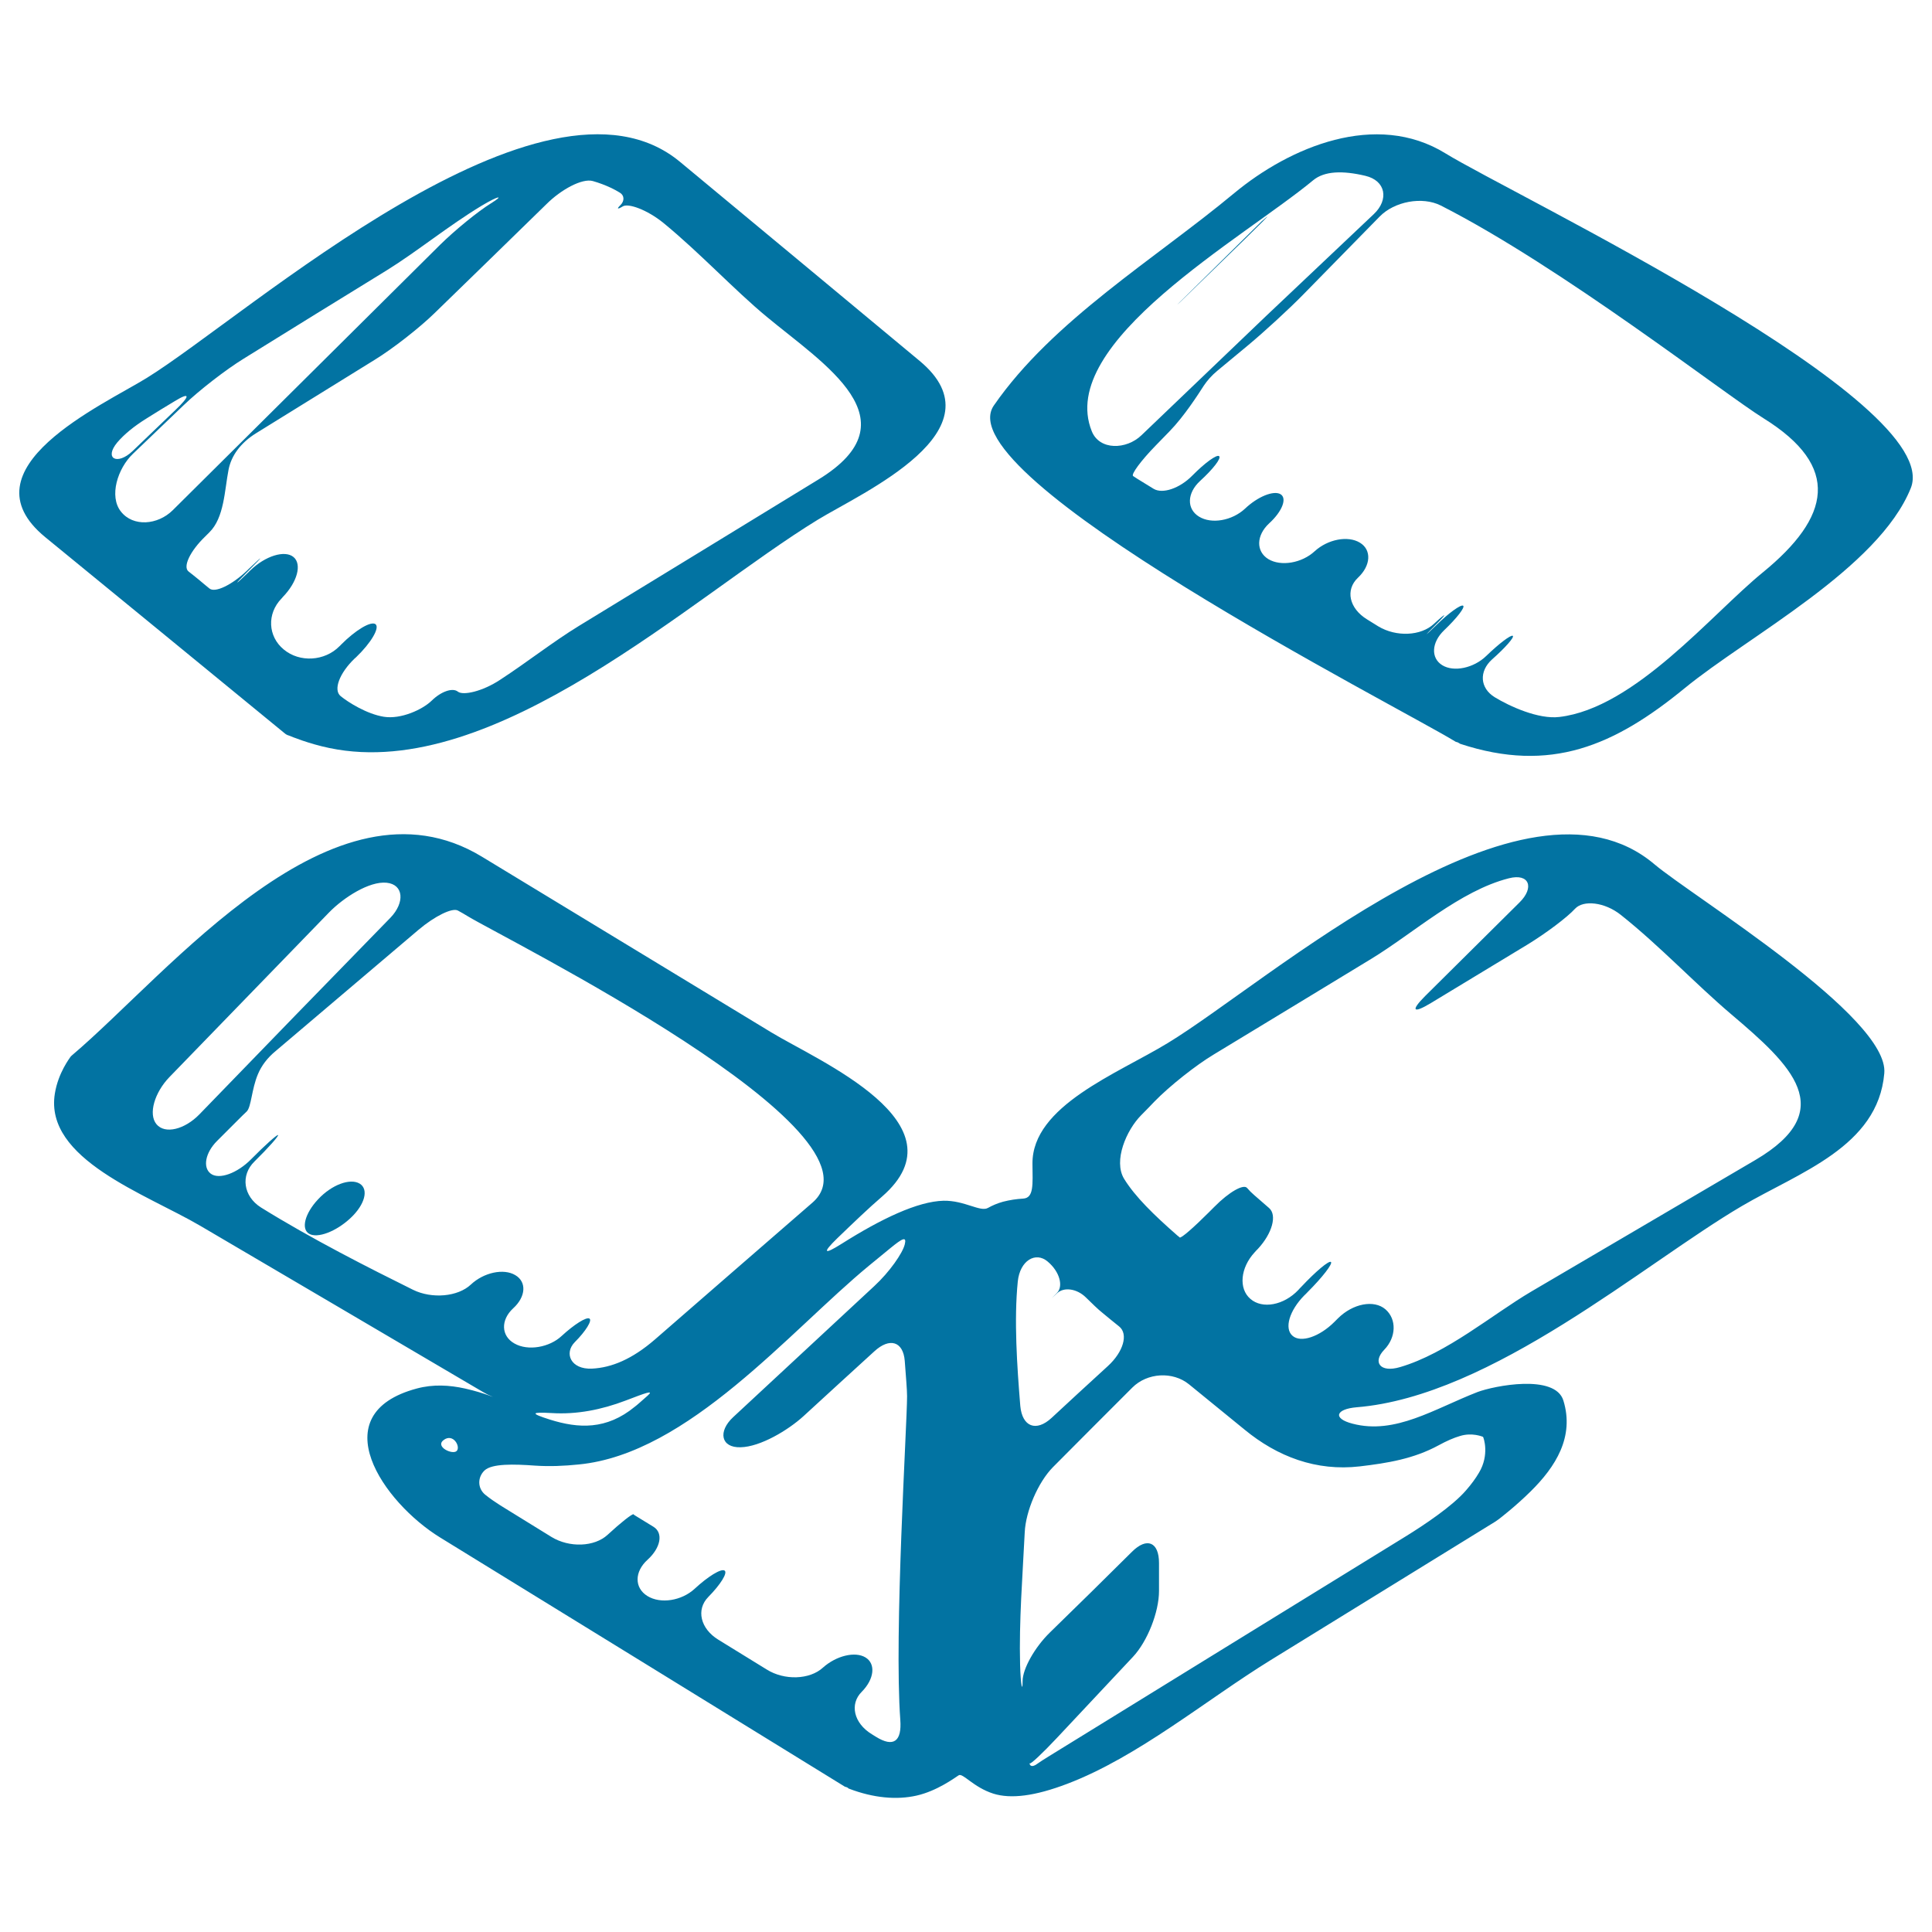
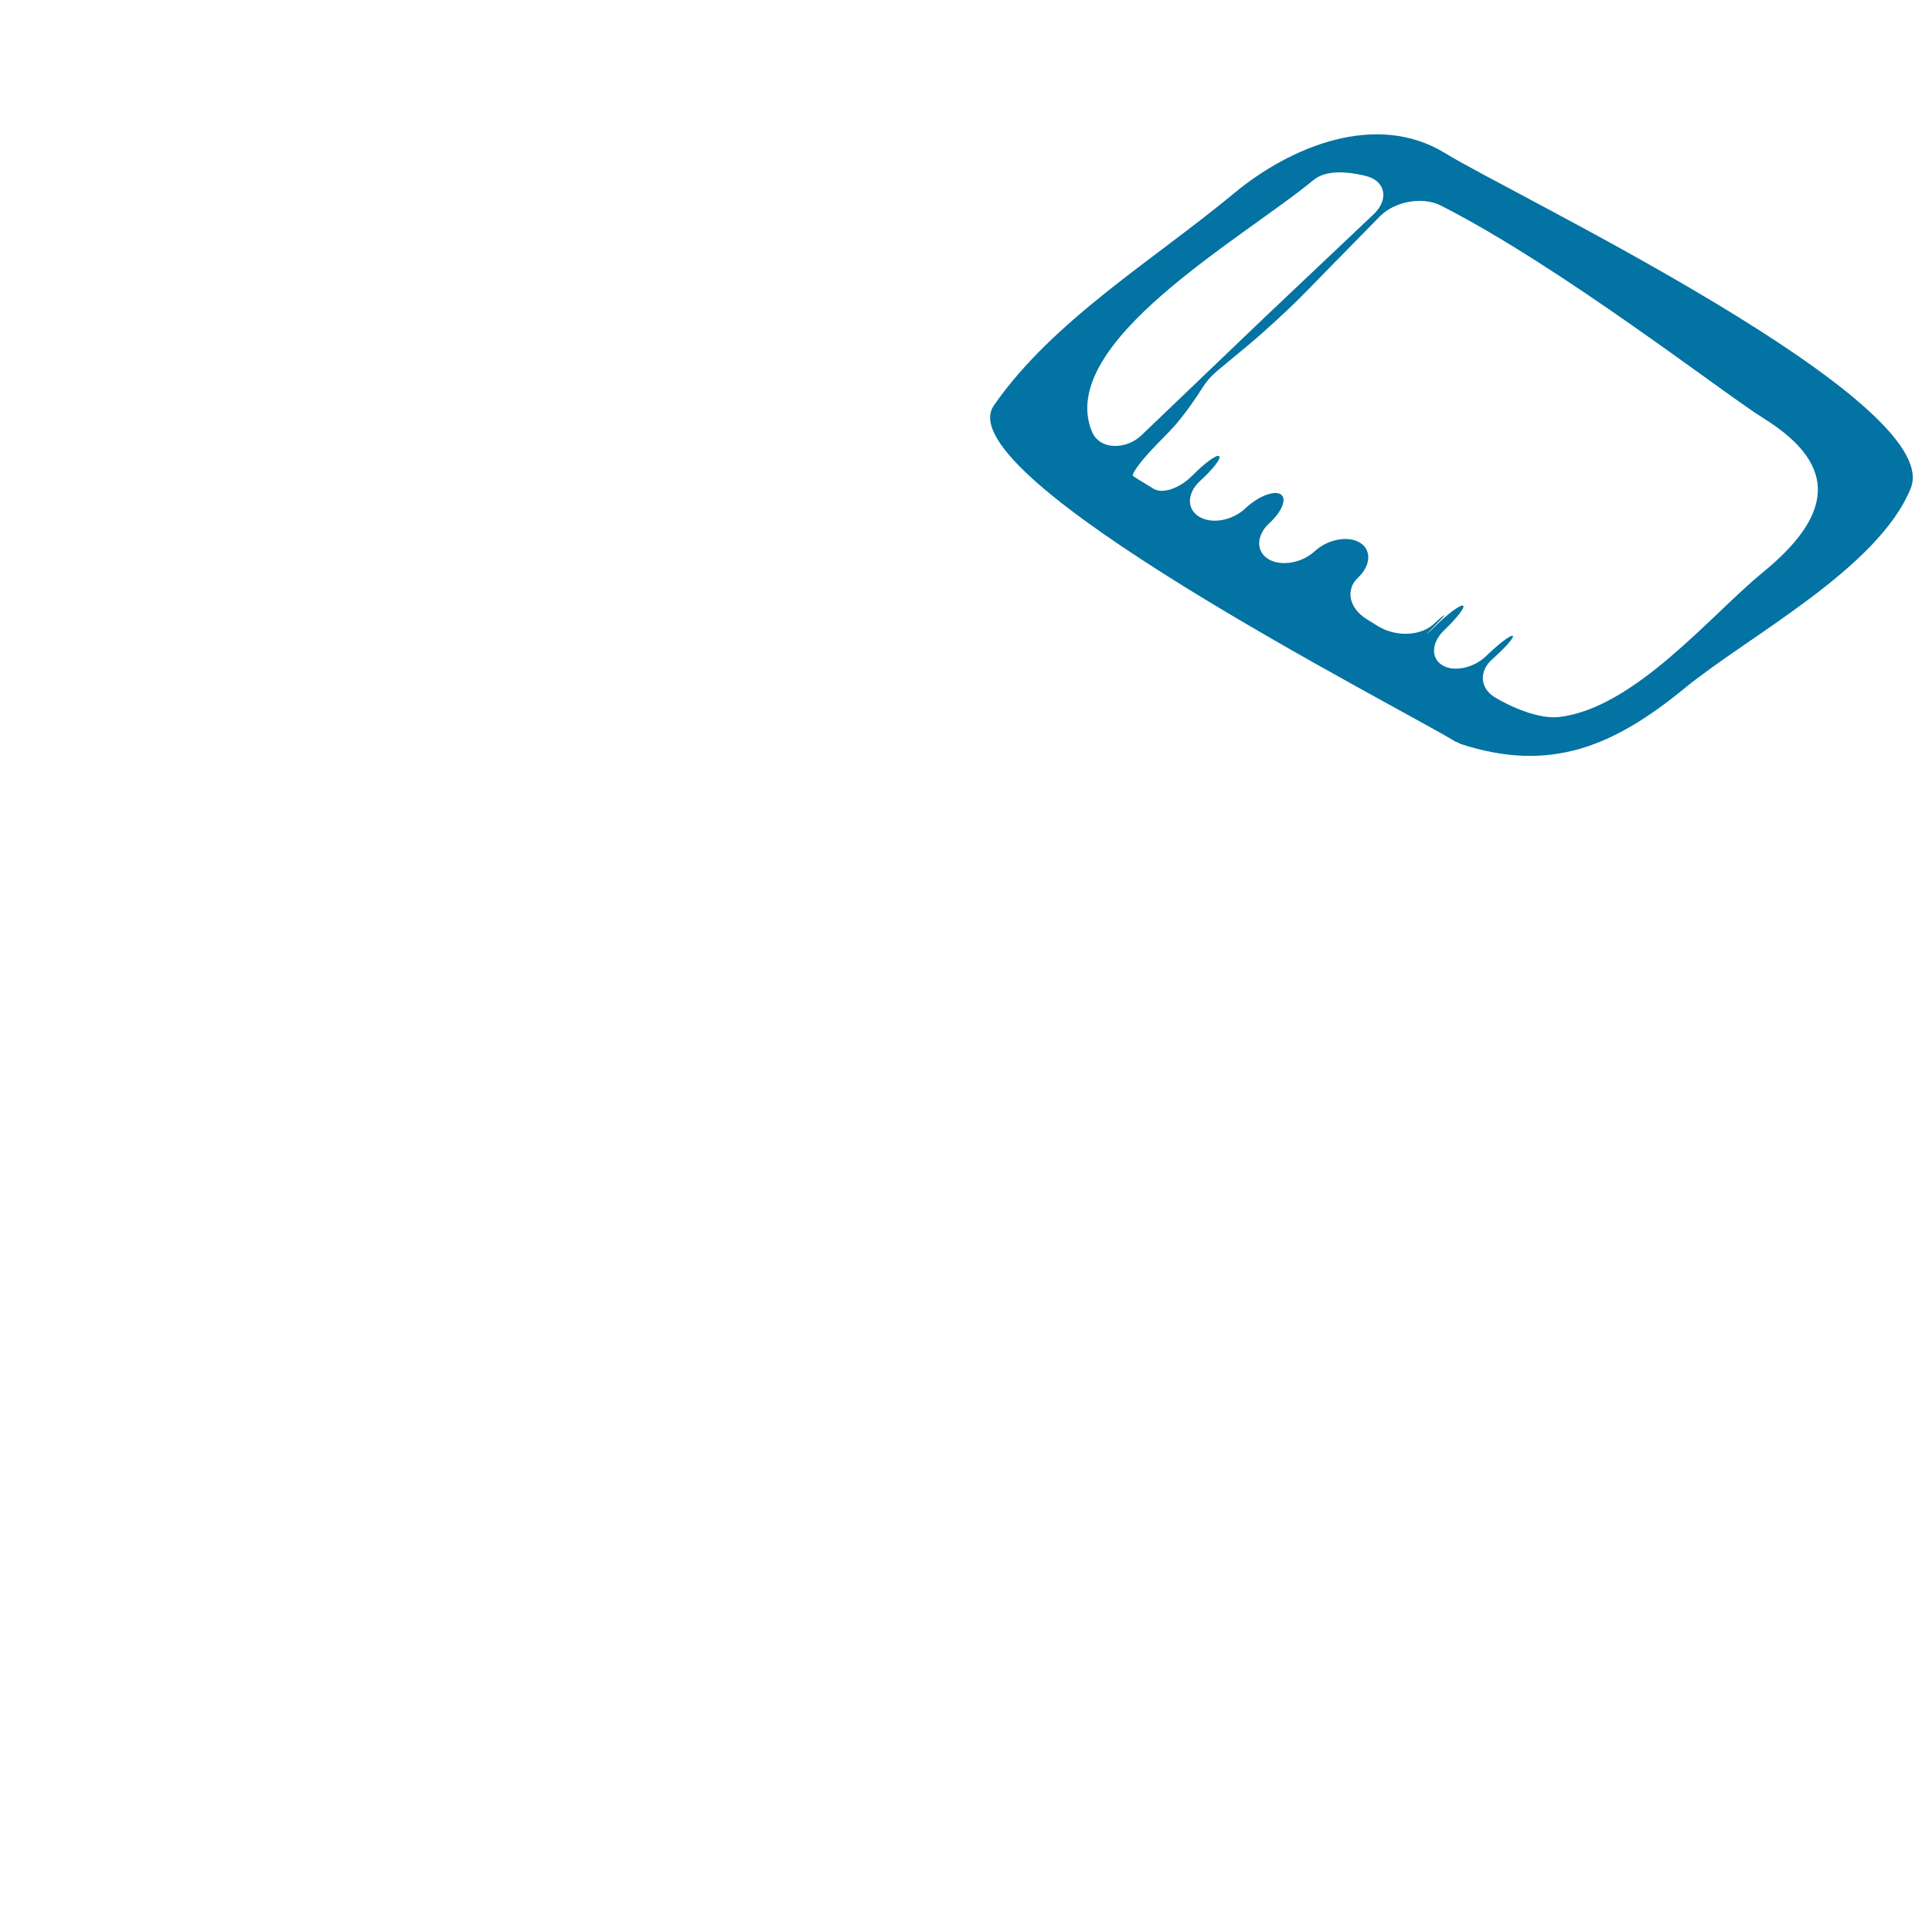
<svg xmlns="http://www.w3.org/2000/svg" viewBox="0 0 1000 1000" style="fill:#0273a2">
  <title>Dropbox Sketched Logo Variant SVG icon</title>
  <g>
    <g>
-       <path d="M23.5,278.1c41.3,33.8,82.6,67.6,123.9,101.5c0.6,0.5,1.3,0.9,2.1,1.1c1.2,0.5,10.4,4.3,21.1,6.5C256.2,405,358.2,308.8,423.3,269c22.9-14,95.9-46.3,52.7-82.2c-41.3-34.3-82.6-68.7-124-103c-70.5-58.6-224.1,79.7-276,111.8C53.4,209.6-20,242.5,23.5,278.1z M306.8,93.7c3.2,0.9,6.4,2.1,9.6,3.6c1.5,0.7,2.9,1.5,4.4,2.4c2.4,1.4,2.5,4.3,0.4,6.4c-2.2,2.1-1.6,2.4,1.2,0.7c2.8-1.7,12.5,1.7,21,8.6c18.8,15.4,36.8,34.8,53.5,48.6c29.6,24.6,76.9,53.5,26.7,84.2c-41.3,25.3-82.6,50.5-124,75.8c-13.1,8-26.7,18.7-40.8,27.9c-9.1,6-19.1,8.2-21.8,6.1c-2.7-2.2-8.7-0.1-13.5,4.6c-4.8,4.7-16,9.8-24.8,8.4c-8.8-1.4-18.5-7.5-22.4-10.7c-3.9-3.2-0.6-11.9,7.2-19.4c0.3-0.2,0.5-0.5,0.8-0.7c7.8-7.5,12.3-15.2,10.1-17.1c-2.3-1.8-10.3,2.9-18,10.7c-0.2,0.2-0.4,0.5-0.7,0.7c-7.7,7.8-20.6,8.5-28.8,1.7c-8.3-6.8-8.8-18.6-1.2-26.4c0.2-0.2,0.4-0.4,0.6-0.7c7.6-7.8,10.1-17.1,5.6-20.8c-4.5-3.7-14.6-0.6-22.4,7c-0.3,0.2-0.5,0.5-0.7,0.7c-7.8,7.6-8.1,7.3-0.4-0.4c0.2-0.2,0.5-0.5,0.7-0.7c7.7-7.7,7.5-7.9-0.4-0.4c-0.3,0.3-0.5,0.5-0.8,0.8c-7.9,7.5-16.6,11.7-19.5,9.3c-1.8-1.5-3.6-2.9-5.3-4.4c-1.8-1.5-3.6-2.9-5.5-4.4c-3.1-2.4,0.8-10.6,8.6-18.1c0.7-0.7,1.4-1.4,2.1-2.1c7.8-7.6,7.9-21.8,10-32.5c1.4-7.2,6.2-13.9,14.3-18.9l61.4-38c9.3-5.7,23.1-16.5,30.9-24.1c19-18.5,38.4-37.3,57.9-56.4C290.4,98.1,301.3,92.2,306.8,93.7z M200.2,139.9c15.5-9.6,31.9-23,48.9-33.3c9.3-5.6,11.9-5.6,5.1-1.4c-6.8,4.2-18.7,13.9-26.4,21.5c-46.3,45.9-92.4,91.8-138.4,137.4c-7.8,7.7-20.5,8.7-26.8,0.7c-6.3-7.9-1.7-22.4,6.2-29.9c8.9-8.5,17.7-17,26.4-25.3c7.8-7.5,21.7-18.3,31-24C150.8,170.3,175.5,155.1,200.2,139.9z M60.7,229c3.5-4.1,8.5-8.3,15.3-12.5c4.8-3,9.6-6,14.5-8.9c8-4.9,8.1-2.8,0.2,4.7c-7.3,7-14.6,14-22.1,21.2C60.7,241,53.7,237.4,60.7,229z" />
-       <path d="M856.4,447.4c-67.8-57.5-199.9,60.9-252,92.5c-26.1,15.9-70.2,32.5-70,62.4c0.1,10.9,0.8,17.8-4.9,18.1c-3.4,0.2-6.8,0.7-10.3,1.6c-2.9,0.8-5.5,1.9-7.8,3.2c-4,2.3-12.1-3.9-23-3.7c-13.4,0.3-32.4,9.4-52.8,22.3c-9.2,5.8-10.1,4.8-2.3-2.8c8.3-8,16.1-15.5,23.3-21.7c43.5-37.8-33.1-70.2-57.3-84.9c-50-30.3-99.9-60.7-149.9-91c-77.2-46.8-161.6,60-212.1,102.8c-0.4,0.3-0.6,0.6-0.8,0.8c-0.3,0.5-6.4,8.3-8.1,19c-5.6,34,47.2,52,75.3,68.5c48.8,28.7,97.6,57.3,146.3,86c1.5,0.9,3.1,1.7,4.6,2.3c2.6,1.2-3.3-1.7-13.9-4.1c-8.1-1.8-16.5-2.3-25,0c-49.2,13.2-17.3,59,12.1,77.1c69.7,42.9,139.5,85.8,209.2,128.8c0.2,0.2,0.4,0.2,0.7,0.3c0.4,0.1,1,0.3,1.2,0.5c0.1,0.2,0.2,0.3,0.5,0.4c12.8,4.9,24.8,5.9,35,3.6c10.6-2.4,19.6-9.1,21.8-10.5c2.1-1.4,7.6,6.2,18,9.5c9,2.8,21.4,1.3,38.2-5.1c36.8-14,72.1-43.6,105.4-64.1c38.8-23.9,77.6-47.8,116.3-71.7c0.6-0.4,1.2-0.8,1.7-1.2c0.9-0.7,8.6-6.6,16.4-14.3c13-12.8,22.8-28.3,17-47.1c-4.3-13.9-35.9-7.6-44.4-4.4c-22.4,8.7-42.6,22.2-64.7,16.4c-10.5-2.7-8.7-7.6,2.1-8.5c70-5.7,148.9-74.5,199.3-104.1c29.8-17.5,70.5-30.7,73.8-68.7C978.1,526.4,876.2,464.1,856.4,447.4z M236.4,751c-2.1,2.2-11.5-2.2-6.7-5.7C234.6,741.7,238.5,748.8,236.4,751z M103.2,576.8c-7.6,7.8-17.8,10.4-22.2,5.1c-4.4-5.3-0.9-16.5,6.6-24.3c28.1-29,55.7-57.5,82.7-85.3c7.6-7.8,20.9-16.3,29.8-15.4c8.9,0.9,9.5,10.3,2,18.1C169.1,508.8,136.1,542.8,103.2,576.8z M243.7,664.9c-6.7,6.3-20.1,7.5-29.9,2.7c-22.8-11.3-52.3-26.2-78.7-42.6c-9.2-5.8-10.7-16.7-3.4-23.8c7.3-7.2,12.7-13.3,12.2-13.7c-0.5-0.3-6.7,5.2-13.9,12.5c-7.2,7.3-16.6,10.7-20.9,7.5c-4.3-3.2-2.8-10.9,3.2-16.9c3.7-3.7,7.3-7.3,11-11c1.4-1.4,2.9-2.9,4.4-4.3c2.4-2.4,2.5-11.5,5.8-19.3c1.8-4.3,4.8-8.4,9.2-12l74-62.8c8.3-7,17.4-11.5,20.3-9.9c1.7,0.9,3.4,1.9,5.2,3c18.9,11.5,220.6,111.6,178.3,148.2c-27.2,23.6-54.4,47.2-81.5,70.8c-11.8,10.2-22.4,14.6-32.6,15.1c-10.9,0.5-14.6-7.9-8.9-13.7c5.8-5.8,9.1-11.3,7.6-12.2c-1.6-1-8,3.1-14.4,9c-6.3,5.9-17.4,7.9-24.4,3.9c-7-3.9-7.2-12.2-0.7-18.2c6.6-6,7.1-13.7,1.1-17.2C260.7,656.4,250.4,658.6,243.7,664.9z M335.2,722.4c-3.3,2.9-5.5,4.9-6.6,5.7c-14.7,12.1-29.2,11.3-43.9,6.7c-10.4-3.3-9.9-4,0.9-3.4c12.9,0.8,25.7-1.7,38.3-6.5C334.1,721,338.8,719.2,335.2,722.4z M466,890.3c0.8,10.9-3.4,14.4-12.7,8.6c-0.7-0.4-1.4-0.9-2.1-1.3c-9.3-5.7-11.6-15.6-5.1-22c6.4-6.5,7.3-14.4,1.9-17.7c-5.4-3.3-15.2-0.9-22.1,5.3c-6.8,6.2-19.9,6.7-29.1,0.9c-8.3-5.1-16.7-10.3-25-15.4c-9.3-5.7-11.6-15.6-5.2-22.1c6.4-6.5,10.2-12.6,8.4-13.7c-1.8-1.1-8.6,3.1-15.4,9.4c-6.8,6.3-17.7,8-24.5,3.8c-6.8-4.2-6.8-12.6,0.1-18.8c6.8-6.2,8.2-13.8,3.1-17l-9.3-5.7c-0.4-0.2-0.8-0.5-1.1-0.8c-0.6-0.4-6.6,4.3-13.4,10.6c-6.8,6.3-19.8,6.8-29.1,1.1c-8.8-5.4-17.6-10.9-26.4-16.3c-2.5-1.6-5.2-3.4-7.8-5.5c-4.1-3.3-4.1-9.1-0.4-12.6c3.8-3.6,15.2-3.3,26.1-2.5c7.5,0.5,15,0.2,22.7-0.6c56.7-5.5,109.3-69.2,150.2-102.9c3.7-3,7.4-6.1,11.1-9.1c6.1-5,8.5-6.3,7.4-1.9c-1.1,4.5-7.8,14.2-15.8,21.6c-24.3,22.6-48.7,45.2-73,67.8c-8,7.4-6.4,15.9,3.8,15.6c10.2-0.2,24.6-8.8,32.7-16.2c12.1-11.1,24.3-22.3,36.5-33.4c8-7.4,15-5.2,15.8,4.9c0.6,8.2,1.2,14.9,1.2,18.3C469.5,737.2,462.7,845.5,466,890.3z M526.8,663.3c1.1-10.8,9.2-15.7,15.5-10.3c6.3,5.3,8.2,12.9,4.7,16.3c-3.5,3.4-3.5,3.5,0.1,0.1c3.6-3.4,10.3-2.4,14.9,2.1c3.4,3.3,6.3,6.2,8.6,8c2.9,2.4,5.8,4.8,8.7,7.1c4.8,3.9,2.2,13.1-5.9,20.5c-10.6,9.7-20.4,18.7-29.1,26.8c-8,7.4-15.2,4.6-16.2-6.2C526.4,706.9,524.8,683.2,526.8,663.3z M703.8,759c14.4-1.7,27.9-3.9,40.8-10.9c4.2-2.3,7.9-3.9,11-4.8c6.3-2,11.7,0.3,12,0.4c0.3,0.3,3.5,9.3-2.1,18.6c-1.7,2.9-3.9,5.9-6.6,9c-7.1,8.3-21.9,18.1-31.1,23.8c-30,18.5-60.1,37-90.1,55.5c-23.3,14.4-46.6,28.7-69.9,43.1c-8.2,5-16.3,10.1-24.5,15.1c-3,1.8-5.2,3.3-6.8,4.4c-3.7,2.5-3.8-1.2-3.5-0.5c0.3,0.7,6.6-5.2,14.1-13.2c13.1-14,26.2-27.9,39.3-41.9c7.5-8,13.5-23.2,13.5-34.1V809c0-10.9-6.3-13.5-14-5.8c-14.1,14-28.2,27.9-42.5,41.8c-7.8,7.6-14.1,18.8-14.1,25.1c0,6.2-1,2.5-1.3-8.4c-0.6-22.6,1.3-46.2,2.4-68.6c0.5-10.9,6.9-25.9,14.6-33.7c13.4-13.5,27.1-27.2,41.1-41.2c7.7-7.7,20.9-8.5,29.3-1.7c9.5,7.7,19.1,15.6,28.7,23.4C661.2,754,681.3,761.6,703.8,759z M908.6,600.4c-38.6,22.7-77.3,45.4-116,68.1c-20.2,11.9-43.7,32-67.9,39.1c-10.4,3.1-14.4-2.6-8.2-9c6.2-6.4,6.5-15.8,0.6-20.9c-5.9-5.1-16.9-3-24.6,4.7c-0.6,0.6-1.2,1.2-1.8,1.8c-7.7,7.7-17.4,11-21.7,7.2c-4.4-3.8-1.6-13.1,6.1-20.9c0.6-0.5,1.2-1.2,1.7-1.7c7.7-7.7,13.1-14.7,12.1-15.6c-1-0.9-7.9,4.9-15.3,12.8c-0.6,0.5-1.1,1.2-1.6,1.7c-7.5,7.9-18.6,10-24.8,4.6c-6.2-5.3-5.2-16.1,2.2-24.1c0.5-0.6,1.1-1.2,1.7-1.8c7.4-8,10-17.4,5.8-21.1l-7.7-6.7c-1.4-1.2-2.6-2.4-3.7-3.7c-1.8-2.2-9.3,2-16.9,9.7c-1,1-1.9,1.9-2.9,2.9c-7.7,7.7-14.4,13.6-15.1,13c-0.4-0.4-0.8-0.7-1.2-1c-12-10.5-21.9-20.1-27.6-29.4c-5.6-9.3,1.2-25.1,8.8-32.8c2.4-2.4,4.8-4.9,7.1-7.3c7.6-7.8,21.3-18.7,30.7-24.3c27.1-16.4,54.2-32.9,81.2-49.3c21.9-13.3,46.1-35.4,71.4-41.8c10.6-2.7,13.3,4.8,5.5,12.5c-16.2,16-32.4,32.2-48.8,48.4c-7.7,7.7-6.4,9.3,2.9,3.7l50.2-30.4c9.3-5.7,20.3-13.9,24.5-18.5c4.2-4.5,15.2-3.5,23.7,3.3c19.9,15.8,38.7,35.8,57.1,51.4C927,551.2,952.4,574.6,908.6,600.4z" />
      <path d="M748.2,79.4c-36-22.2-80.6-3.3-109.4,20.6c-40.9,34-94,65.9-124.4,109.9c-25.3,36.7,209.2,155.7,239,174c0.2,0.1,0.4,0.2,0.7,0.2c0.4,0.1,0.9,0.4,1.2,0.6c0.1,0.1,0.3,0.2,0.5,0.3c46.8,15.4,79.8,1,116.2-28.8c32.8-26.9,100.2-61.9,117-103.5C1007.2,207.7,782.4,100.5,748.2,79.4z M565.1,223.2c-18.5-45.9,78.4-99.9,114.6-129.9c5.8-4.8,15.2-5.1,27-2.3c10.6,2.5,12.3,12.3,4.4,19.8c-15.9,15-34.3,32.4-55.5,52.5c-29.8,28.5-50.4,48.2-64.8,62C583,232.8,569.1,233.2,565.1,223.2z M912.4,296.3c-26.6,21.7-66.2,70.2-105.3,74.8c-10.8,1.3-25.7-5.5-33.4-10.2c-7.7-4.7-8.3-13.4-1.4-19.6c6.9-6.1,11.7-11.6,10.7-12.2c-1-0.6-7.1,4-13.7,10.4c-6.5,6.3-16.8,8.5-22.8,4.8c-6-3.7-5.6-11.8,1-18.1c6.6-6.3,11-12,9.8-12.7c-1.2-0.7-7.5,3.8-14,10.2c-6.5,6.3-6.7,6.2-0.3-0.2c6.4-6.4,5.9-6.8-0.8-0.6c-6.7,6.3-19.5,6.9-28.8,1.3c-2-1.2-3.9-2.4-5.8-3.6c-9.3-5.7-11.4-15.3-4.7-21.6c6.7-6.3,7.1-14.4,1-18.1c-6.2-3.8-16.6-1.8-23.4,4.4c-6.7,6.2-17.5,8-24,4.1c-6.5-4-6.3-12.3,0.4-18.5c6.8-6.2,9.4-13,5.9-15.1c-3.5-2.1-11.8,1.2-18.4,7.5c-6.7,6.2-17.3,8.1-23.8,4.1c-6.5-4-6.2-12.2,0.5-18.4c6.8-6.2,11.2-11.9,9.9-12.9c-1.2-1-7.4,3.5-13.9,10.1c-6.5,6.6-15.4,9.6-20,6.8c-2.8-1.7-5.5-3.4-8.3-5.1c-0.8-0.5-1.6-1-2.3-1.5c-1.2-0.8,4-7.9,11.6-15.7c2.4-2.5,4.8-4.9,7.2-7.4c7.6-7.8,14.7-18.9,17.8-23.7c1.8-2.7,4.1-5.3,7-7.7l15.8-13.1c8.4-7,21.4-18.9,29-26.7c13.2-13.5,26.3-26.8,39.2-40c7.6-7.8,22-10.6,31.7-5.7c62.7,31.9,146.4,97.3,167,110.1C953.2,241.6,947.4,267.7,912.4,296.3z" />
-       <path d="M164.7,620.7c-6.9,7.3-9,15.4-4.7,17.9c4.3,2.5,13.9-1.1,21.4-8.1c7.5-7,9.6-15,4.7-17.9C181.1,609.7,171.6,613.3,164.7,620.7z" />
-       <path d="M644.2,123.9c7.8-7.6,13-12.8,11.5-11.6l-2.6,2.2c-12.7,12.5-25.2,24.9-38,37.5c-7.8,7.6-7.7,7.7,0.1,0.1C624.7,142.9,634.4,133.4,644.2,123.9z" />
    </g>
  </g>
</svg>